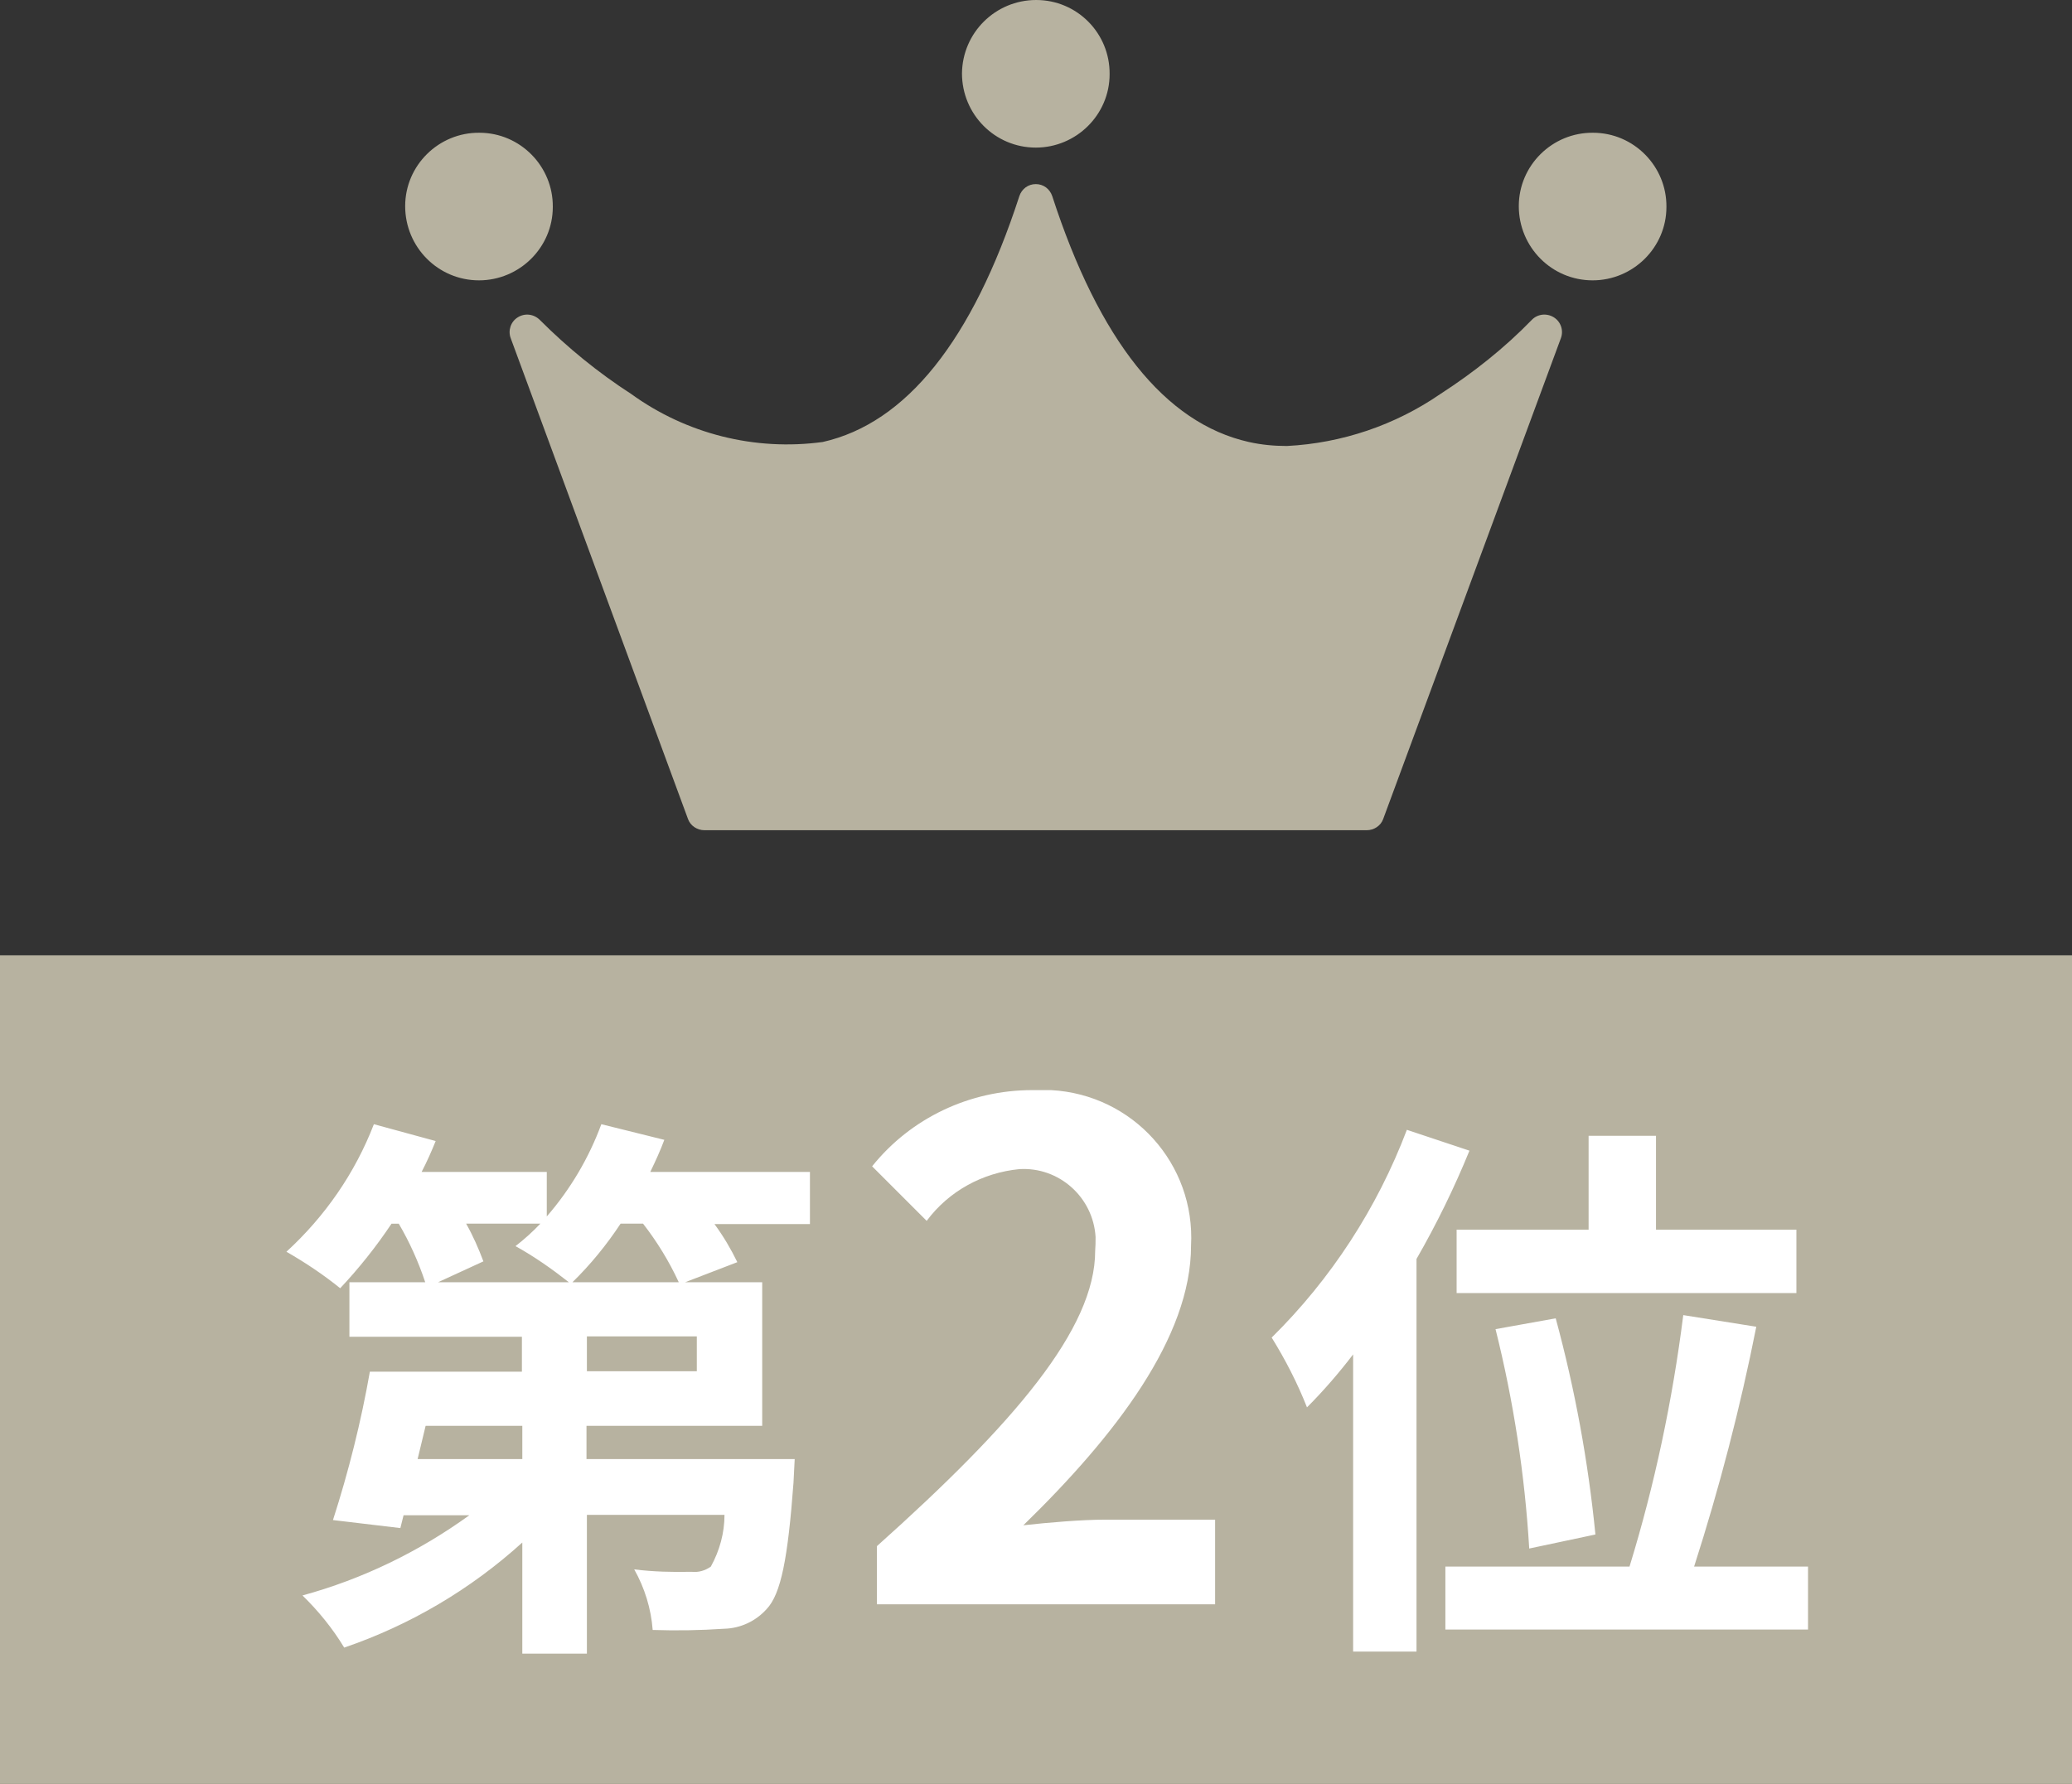
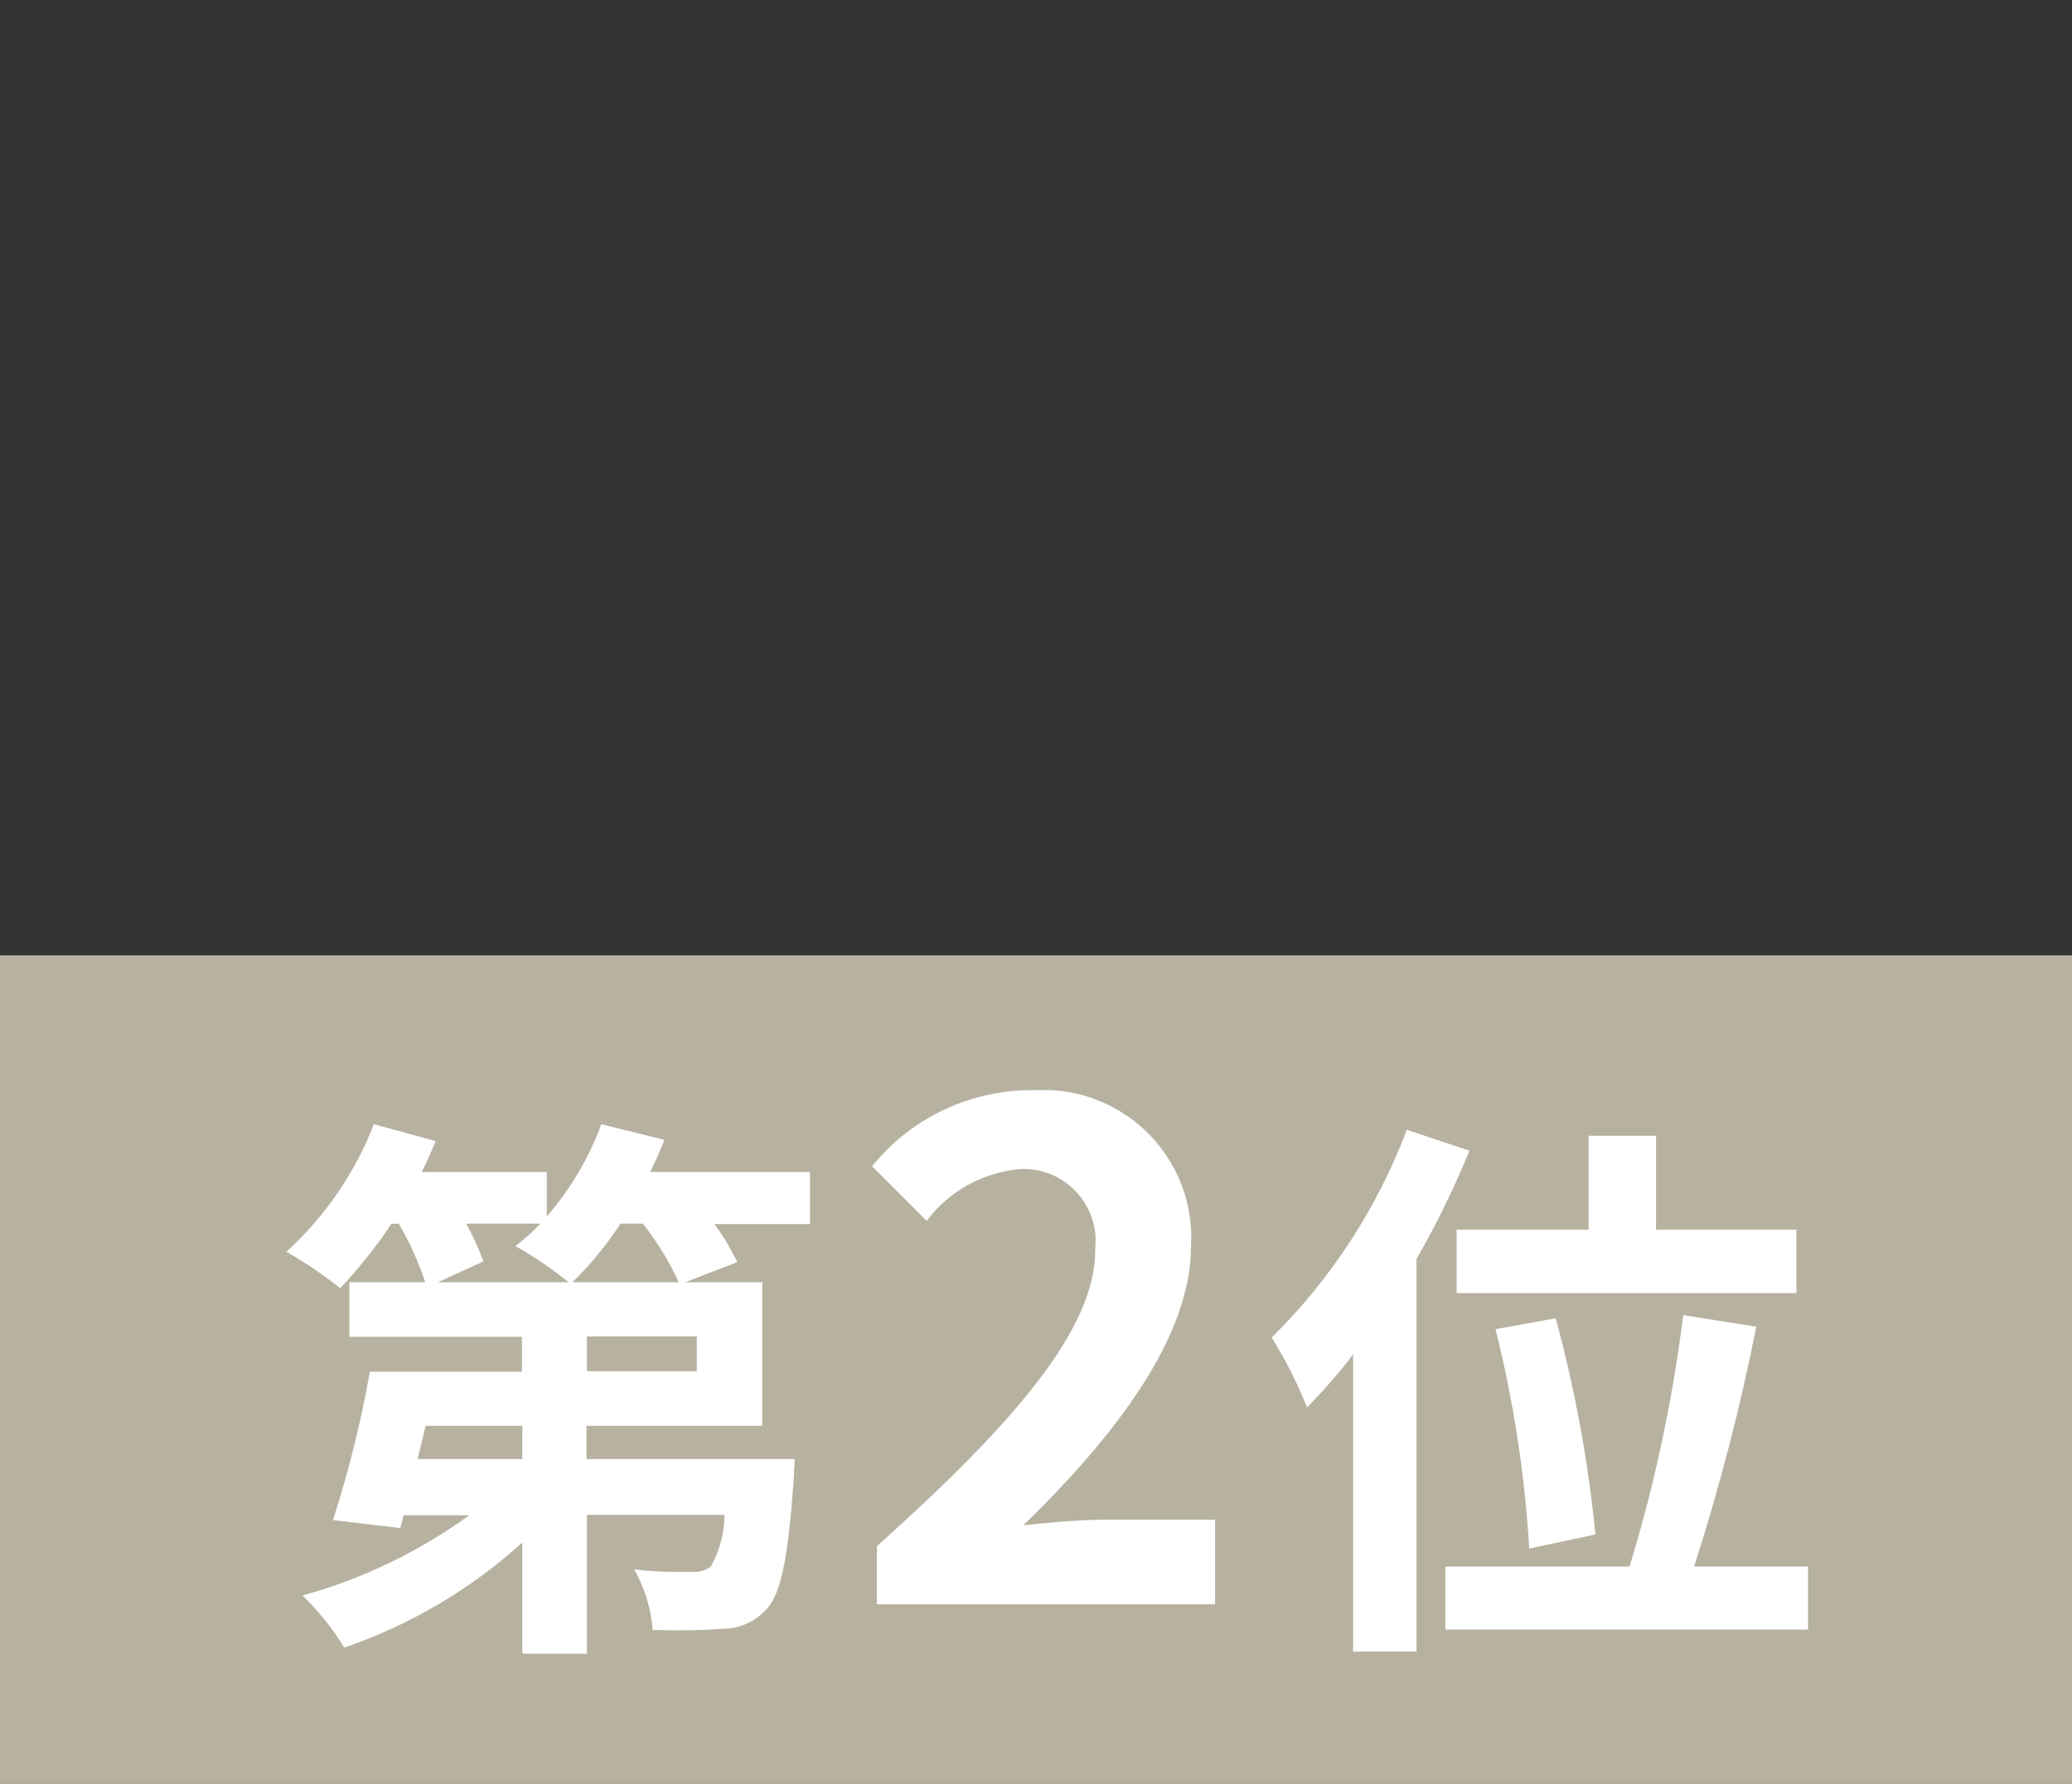
<svg xmlns="http://www.w3.org/2000/svg" id="_レイヤー_2" data-name="レイヤー_2" viewBox="0 0 51.65 44.48">
  <rect x="0" y="0" width="51.65" height="44.48" fill="#333333" stroke="none" />
  <defs>
    <style>
      .cls-1 {
        fill: #fff;
      }

      .cls-2 {
        fill: #b7b2a0;
      }
    </style>
  </defs>
  <g id="_レイヤー_1-2" data-name="レイヤー_1">
-     <path id="_合体_53" data-name="合体_53" class="cls-2" d="M17.56,20.7c-.18,0-.35-.11-.41-.28l-4.42-11.99c-.07-.19,0-.41.18-.52.18-.11.4-.08.55.07.69.69,1.45,1.31,2.27,1.84,1.38,1,3.09,1.43,4.78,1.2,2.08-.47,3.73-2.53,4.9-6.13.06-.18.22-.3.41-.3h0c.19,0,.35.12.41.3,1.17,3.6,2.81,5.66,4.9,6.13.31.07.63.1.95.1,1.37-.07,2.7-.52,3.83-1.3.82-.53,1.59-1.14,2.27-1.84.14-.15.37-.18.55-.07.18.11.25.33.18.52l-4.43,11.99c-.06.17-.23.28-.41.28h-16.52ZM10.1,5.14c0-1.02.84-1.84,1.85-1.83,1.02,0,1.84.84,1.83,1.85,0,1.01-.83,1.83-1.84,1.83-1.02,0-1.84-.83-1.84-1.85ZM37.86,5.14c0-1.02.84-1.84,1.85-1.83,1.02,0,1.84.84,1.83,1.85,0,1.01-.83,1.83-1.84,1.83-1.02,0-1.84-.83-1.84-1.85ZM23.98,1.83C23.99.82,24.81,0,25.83,0c1.02,0,1.84.83,1.83,1.85,0,1.01-.83,1.83-1.84,1.83-1.02,0-1.84-.83-1.84-1.85Z" />
    <g>
      <path id="_パス_4193" data-name="パス_4193" class="cls-2" d="M0,23.82h51.65v20.66H0v-20.66Z" />
      <path id="_最短距離で_なりたいジブン_へ" data-name="最短距離で_なりたいジブン_へ" class="cls-1" d="M14.27,31.97c.45-.44.85-.93,1.2-1.46h.56c.35.45.65.94.89,1.46h-2.65ZM17.37,34.19h-2.74v-.87h2.74v.87ZM13.01,36.38h-2.6l.2-.83h2.41v.83ZM13.47,30.51c-.19.2-.4.39-.62.56.47.26.91.57,1.33.9h-3.26l1.13-.52c-.12-.32-.26-.64-.43-.94h1.85ZM20.19,29.22h-3.98c.13-.27.25-.53.35-.8l-1.57-.39c-.31.84-.77,1.62-1.36,2.3v-1.11h-3.12c.13-.25.25-.52.35-.77l-1.54-.42c-.47,1.22-1.22,2.3-2.18,3.18.47.27.92.57,1.34.91.47-.5.9-1.04,1.28-1.61h.18c.27.46.49.95.66,1.46h-1.89v1.36h4.3v.87h-3.79c-.22,1.25-.53,2.49-.92,3.7l1.68.2.08-.32h1.64c-1.26.91-2.66,1.59-4.16,2,.4.39.75.82,1.04,1.3,1.64-.56,3.15-1.45,4.44-2.62v2.77h1.61v-3.46h3.43c0,.45-.12.89-.34,1.29-.14.1-.31.15-.48.13-.48.01-.95,0-1.43-.06.26.46.42.98.46,1.51.59.02,1.19.01,1.78-.03.41-.01.79-.19,1.06-.49.36-.38.53-1.27.67-3.15.01-.2.03-.59.03-.59h-5.19v-.83h4.38v-3.58h-1.92l1.3-.5c-.16-.33-.35-.65-.57-.95h2.38v-1.29ZM21.86,40h8.43v-2.11h-2.74c-.58,0-1.41.07-2.04.14,2.3-2.24,4.18-4.69,4.18-6.97.11-2.04-1.45-3.77-3.49-3.88-.16,0-.32,0-.47,0-1.55,0-3.02.69-3.99,1.9l1.36,1.36c.55-.74,1.39-1.2,2.31-1.29.99-.06,1.84.7,1.9,1.69,0,.12,0,.23-.01.35,0,1.94-2.02,4.3-5.44,7.36v1.44ZM36.31,30.66v1.58h8.47v-1.58h-3.5v-2.34h-1.68v2.34h-3.29ZM39.77,38.26c-.18-1.82-.51-3.62-.99-5.39l-1.5.27c.45,1.8.73,3.63.84,5.47l1.65-.35ZM35.07,28.17c-.74,1.95-1.89,3.72-3.37,5.18.34.55.64,1.13.88,1.74.41-.41.79-.85,1.15-1.32v7.41h1.58v-9.79c.5-.87.94-1.77,1.32-2.7l-1.56-.52ZM42.23,39.06c.63-1.96,1.15-3.96,1.55-5.98l-1.82-.29c-.27,2.13-.71,4.22-1.34,6.27h-4.59v1.57h9.04v-1.57h-2.84Z" />
    </g>
  </g>
</svg>